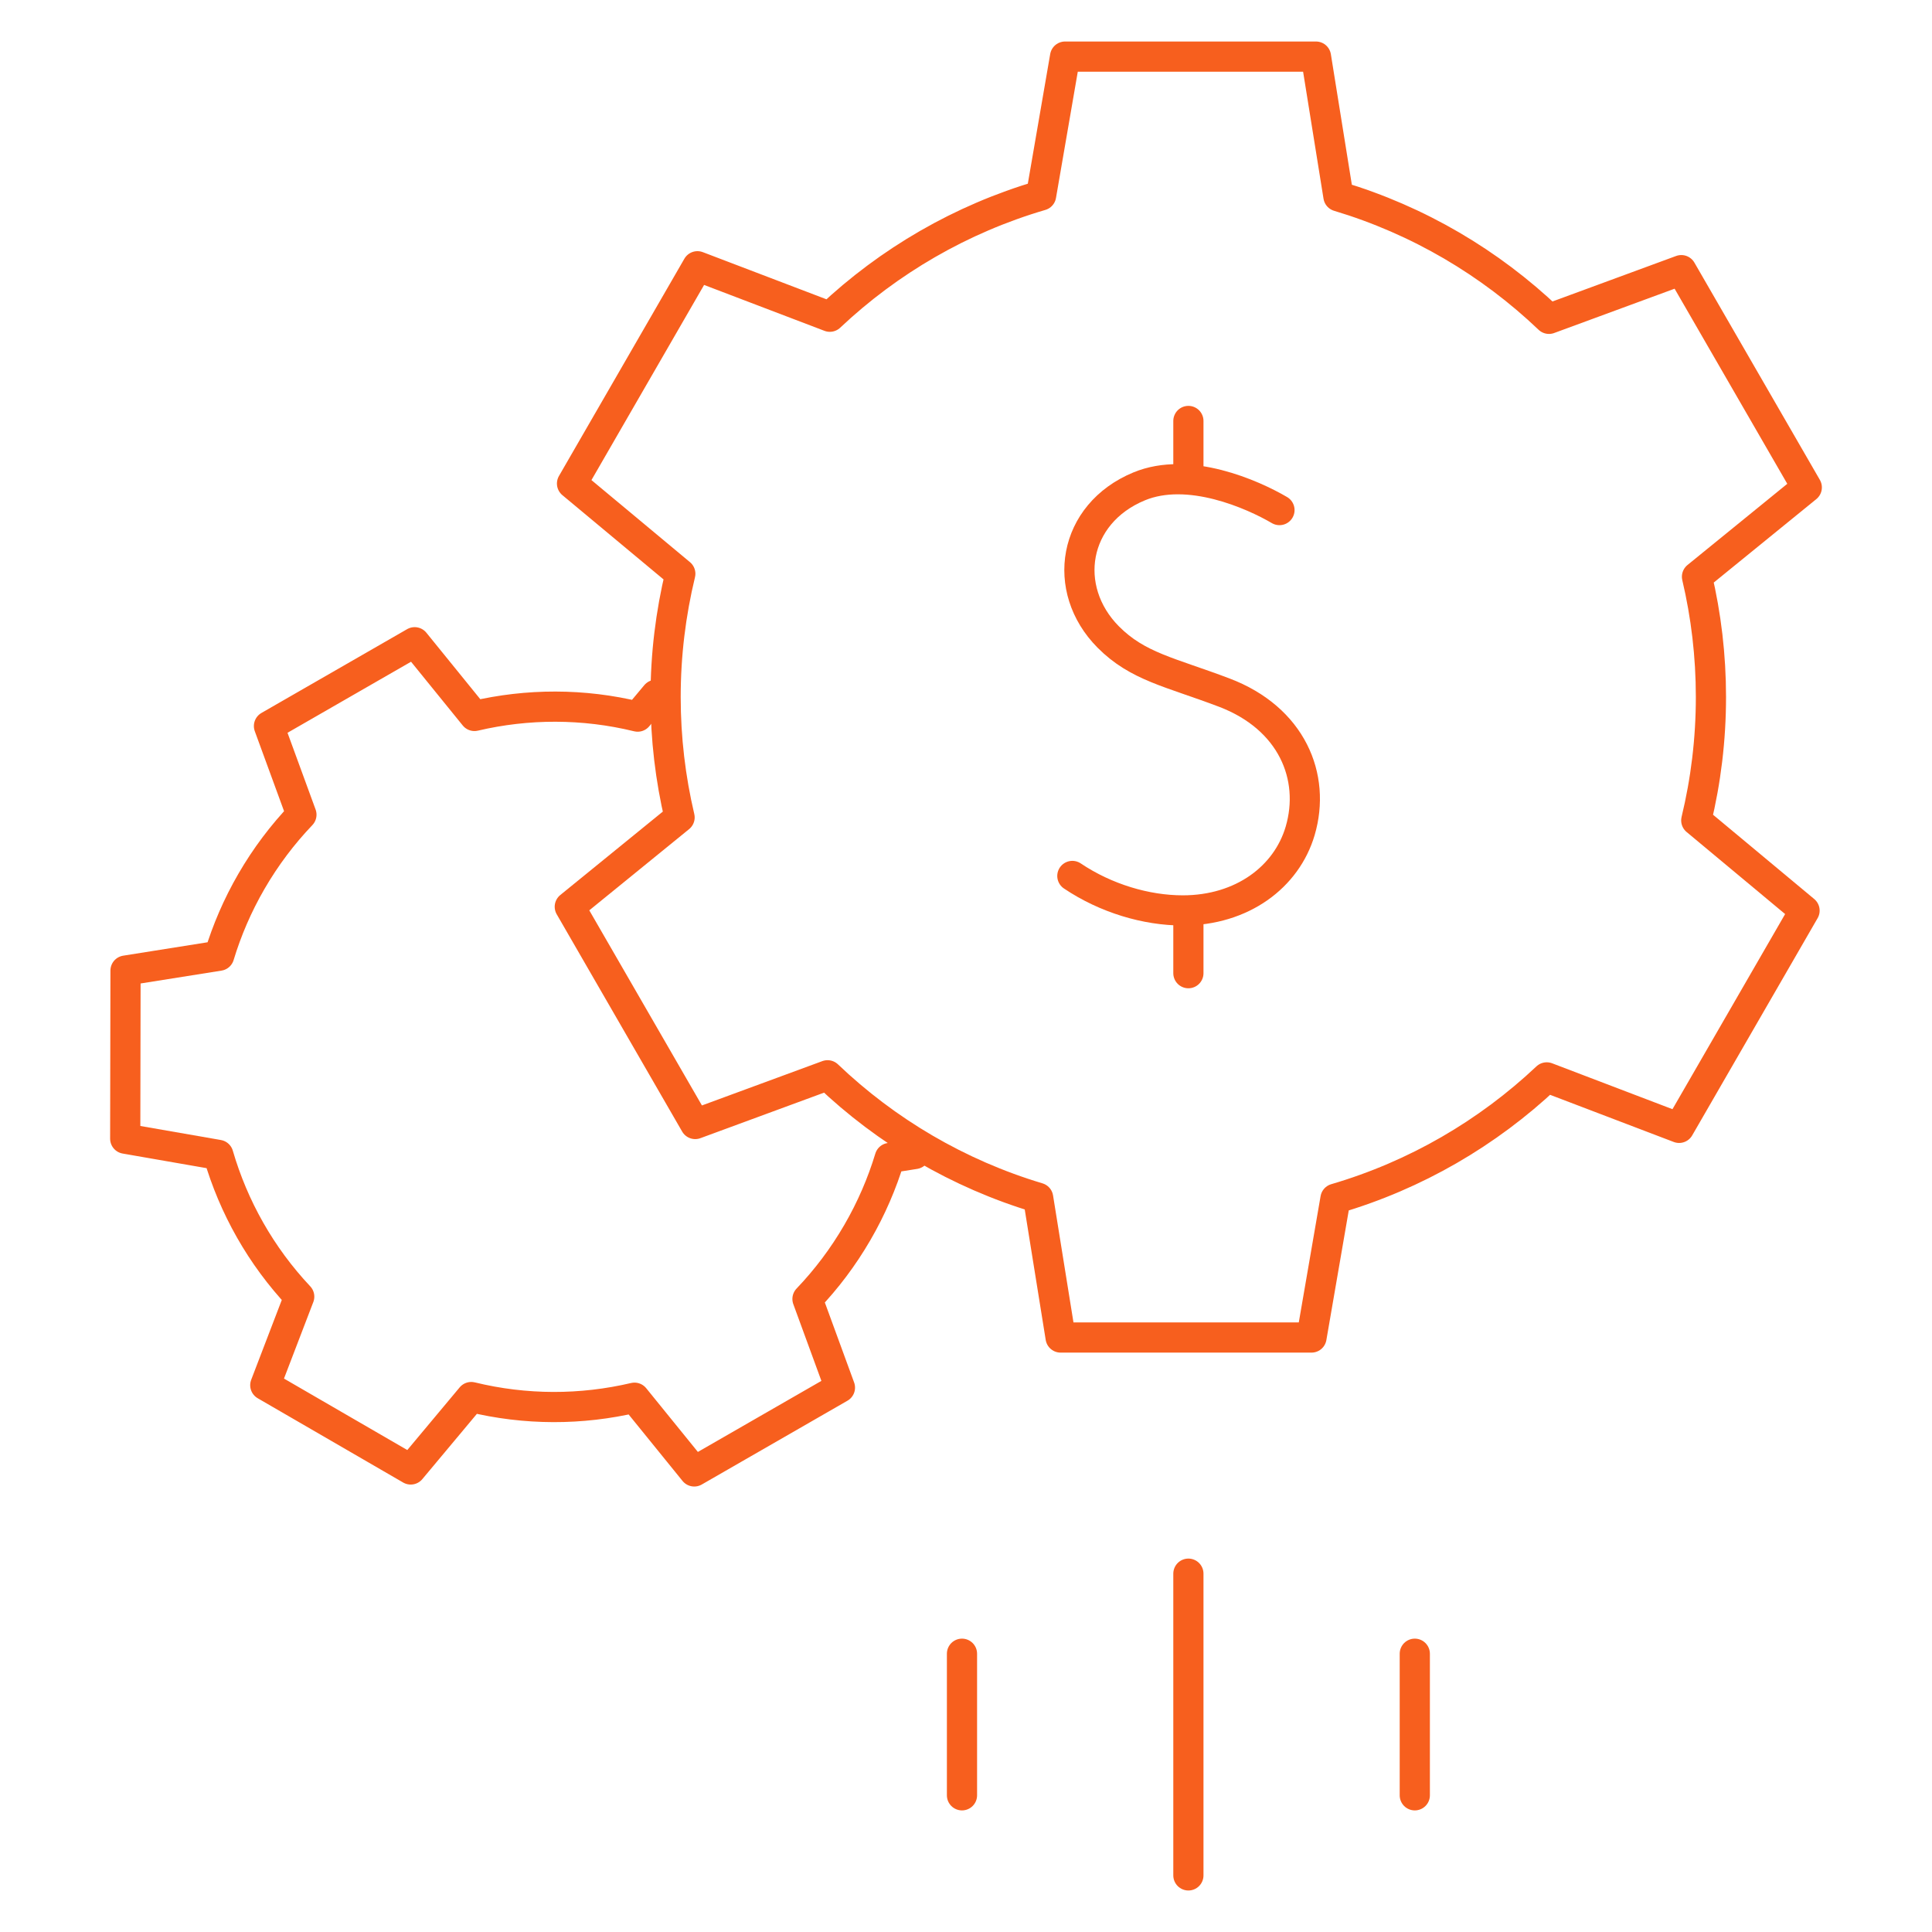
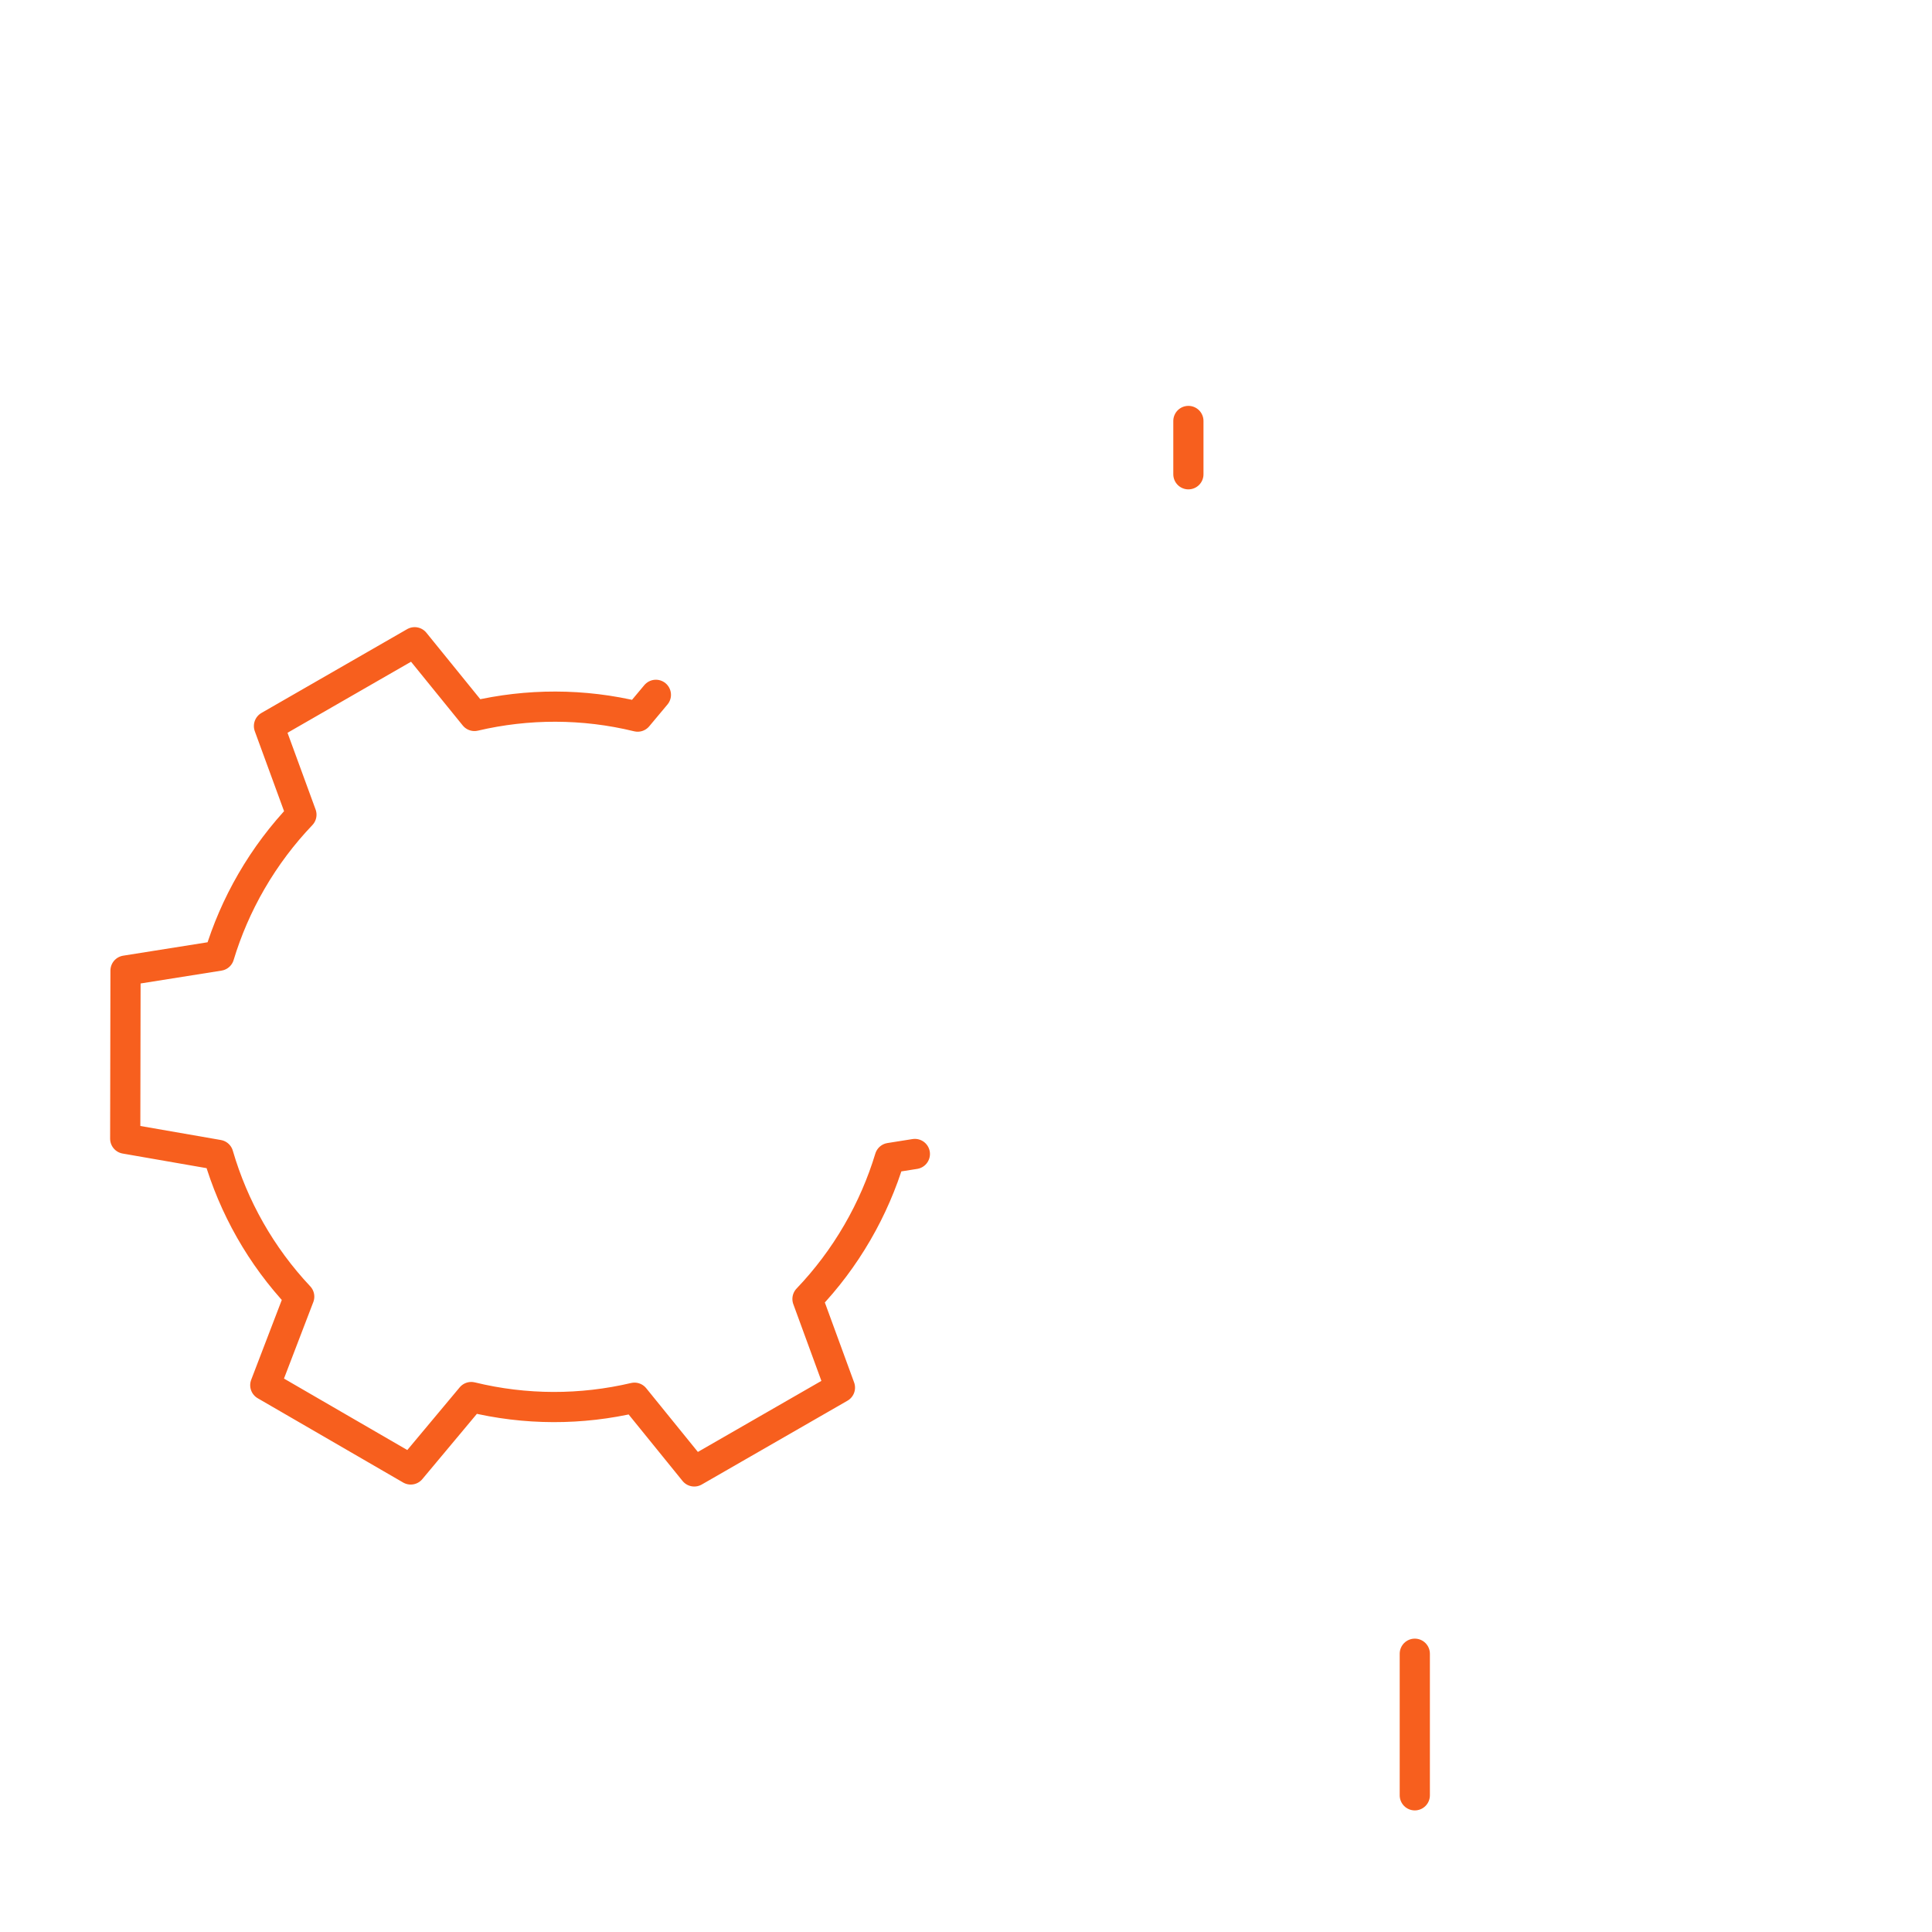
<svg xmlns="http://www.w3.org/2000/svg" width="64" height="64" viewBox="0 0 64 64" fill="none">
  <path d="M21.727 23.017L21.123 23.739C19.325 23.299 17.472 23.305 15.717 23.717L13.736 21.275L8.91 24.051L9.985 26.988C9.362 27.641 8.804 28.377 8.331 29.193C7.87 29.988 7.515 30.816 7.26 31.659L4.158 32.152L4.148 37.72L7.232 38.257C7.736 39.989 8.644 41.605 9.912 42.953L8.788 45.886L13.606 48.678L15.611 46.279C17.409 46.719 19.262 46.714 21.018 46.301L22.998 48.743L27.824 45.967L26.749 43.03C27.373 42.377 27.93 41.641 28.403 40.825C28.864 40.03 29.219 39.203 29.475 38.359L30.306 38.227" stroke="#F75F1E" stroke-miterlimit="10" stroke-linecap="round" stroke-linejoin="round" />
-   <path d="M56.677 23.091C56.677 21.719 56.517 20.385 56.215 19.105L59.852 16.146L55.696 8.949L51.312 10.562C49.365 8.704 46.983 7.296 44.337 6.504L43.593 1.875H35.282L34.488 6.474C31.835 7.252 29.447 8.646 27.489 10.492L23.104 8.82L18.949 16.018L22.536 19.006C22.219 20.316 22.049 21.684 22.049 23.091C22.049 24.463 22.21 25.798 22.512 27.078L18.875 30.037L23.03 37.234L27.414 35.62C29.362 37.479 31.743 38.886 34.39 39.679L35.134 44.307H43.445L44.239 39.708C46.891 38.931 49.28 37.536 51.238 35.69L55.623 37.362L59.778 30.165L56.191 27.177C56.508 25.867 56.677 24.499 56.677 23.091Z" stroke="#F75F1E" stroke-miterlimit="10" stroke-linecap="round" stroke-linejoin="round" />
-   <path d="M42.384 16.897C41.501 16.379 39.374 15.431 37.733 16.113C35.533 17.025 35.137 19.512 36.71 21.1C37.689 22.087 38.765 22.264 40.554 22.943C42.79 23.792 43.596 25.732 43.07 27.523C42.621 29.049 41.151 30.159 39.181 30.159C37.97 30.159 36.631 29.762 35.523 29.017" stroke="#F75F1E" stroke-miterlimit="10" stroke-linecap="round" stroke-linejoin="round" />
-   <path d="M39.367 30.377V32.238" stroke="#F75F1E" stroke-miterlimit="10" stroke-linecap="round" stroke-linejoin="round" />
  <path d="M39.367 13.945V15.711" stroke="#F75F1E" stroke-miterlimit="10" stroke-linecap="round" stroke-linejoin="round" />
-   <path d="M39.367 52.13V62.125" stroke="#F75F1E" stroke-miterlimit="10" stroke-linecap="round" stroke-linejoin="round" />
-   <path d="M31.867 54.782V59.472" stroke="#F75F1E" stroke-miterlimit="10" stroke-linecap="round" stroke-linejoin="round" />
  <path d="M46.867 54.782V59.472" stroke="#F75F1E" stroke-miterlimit="10" stroke-linecap="round" stroke-linejoin="round" />
</svg>